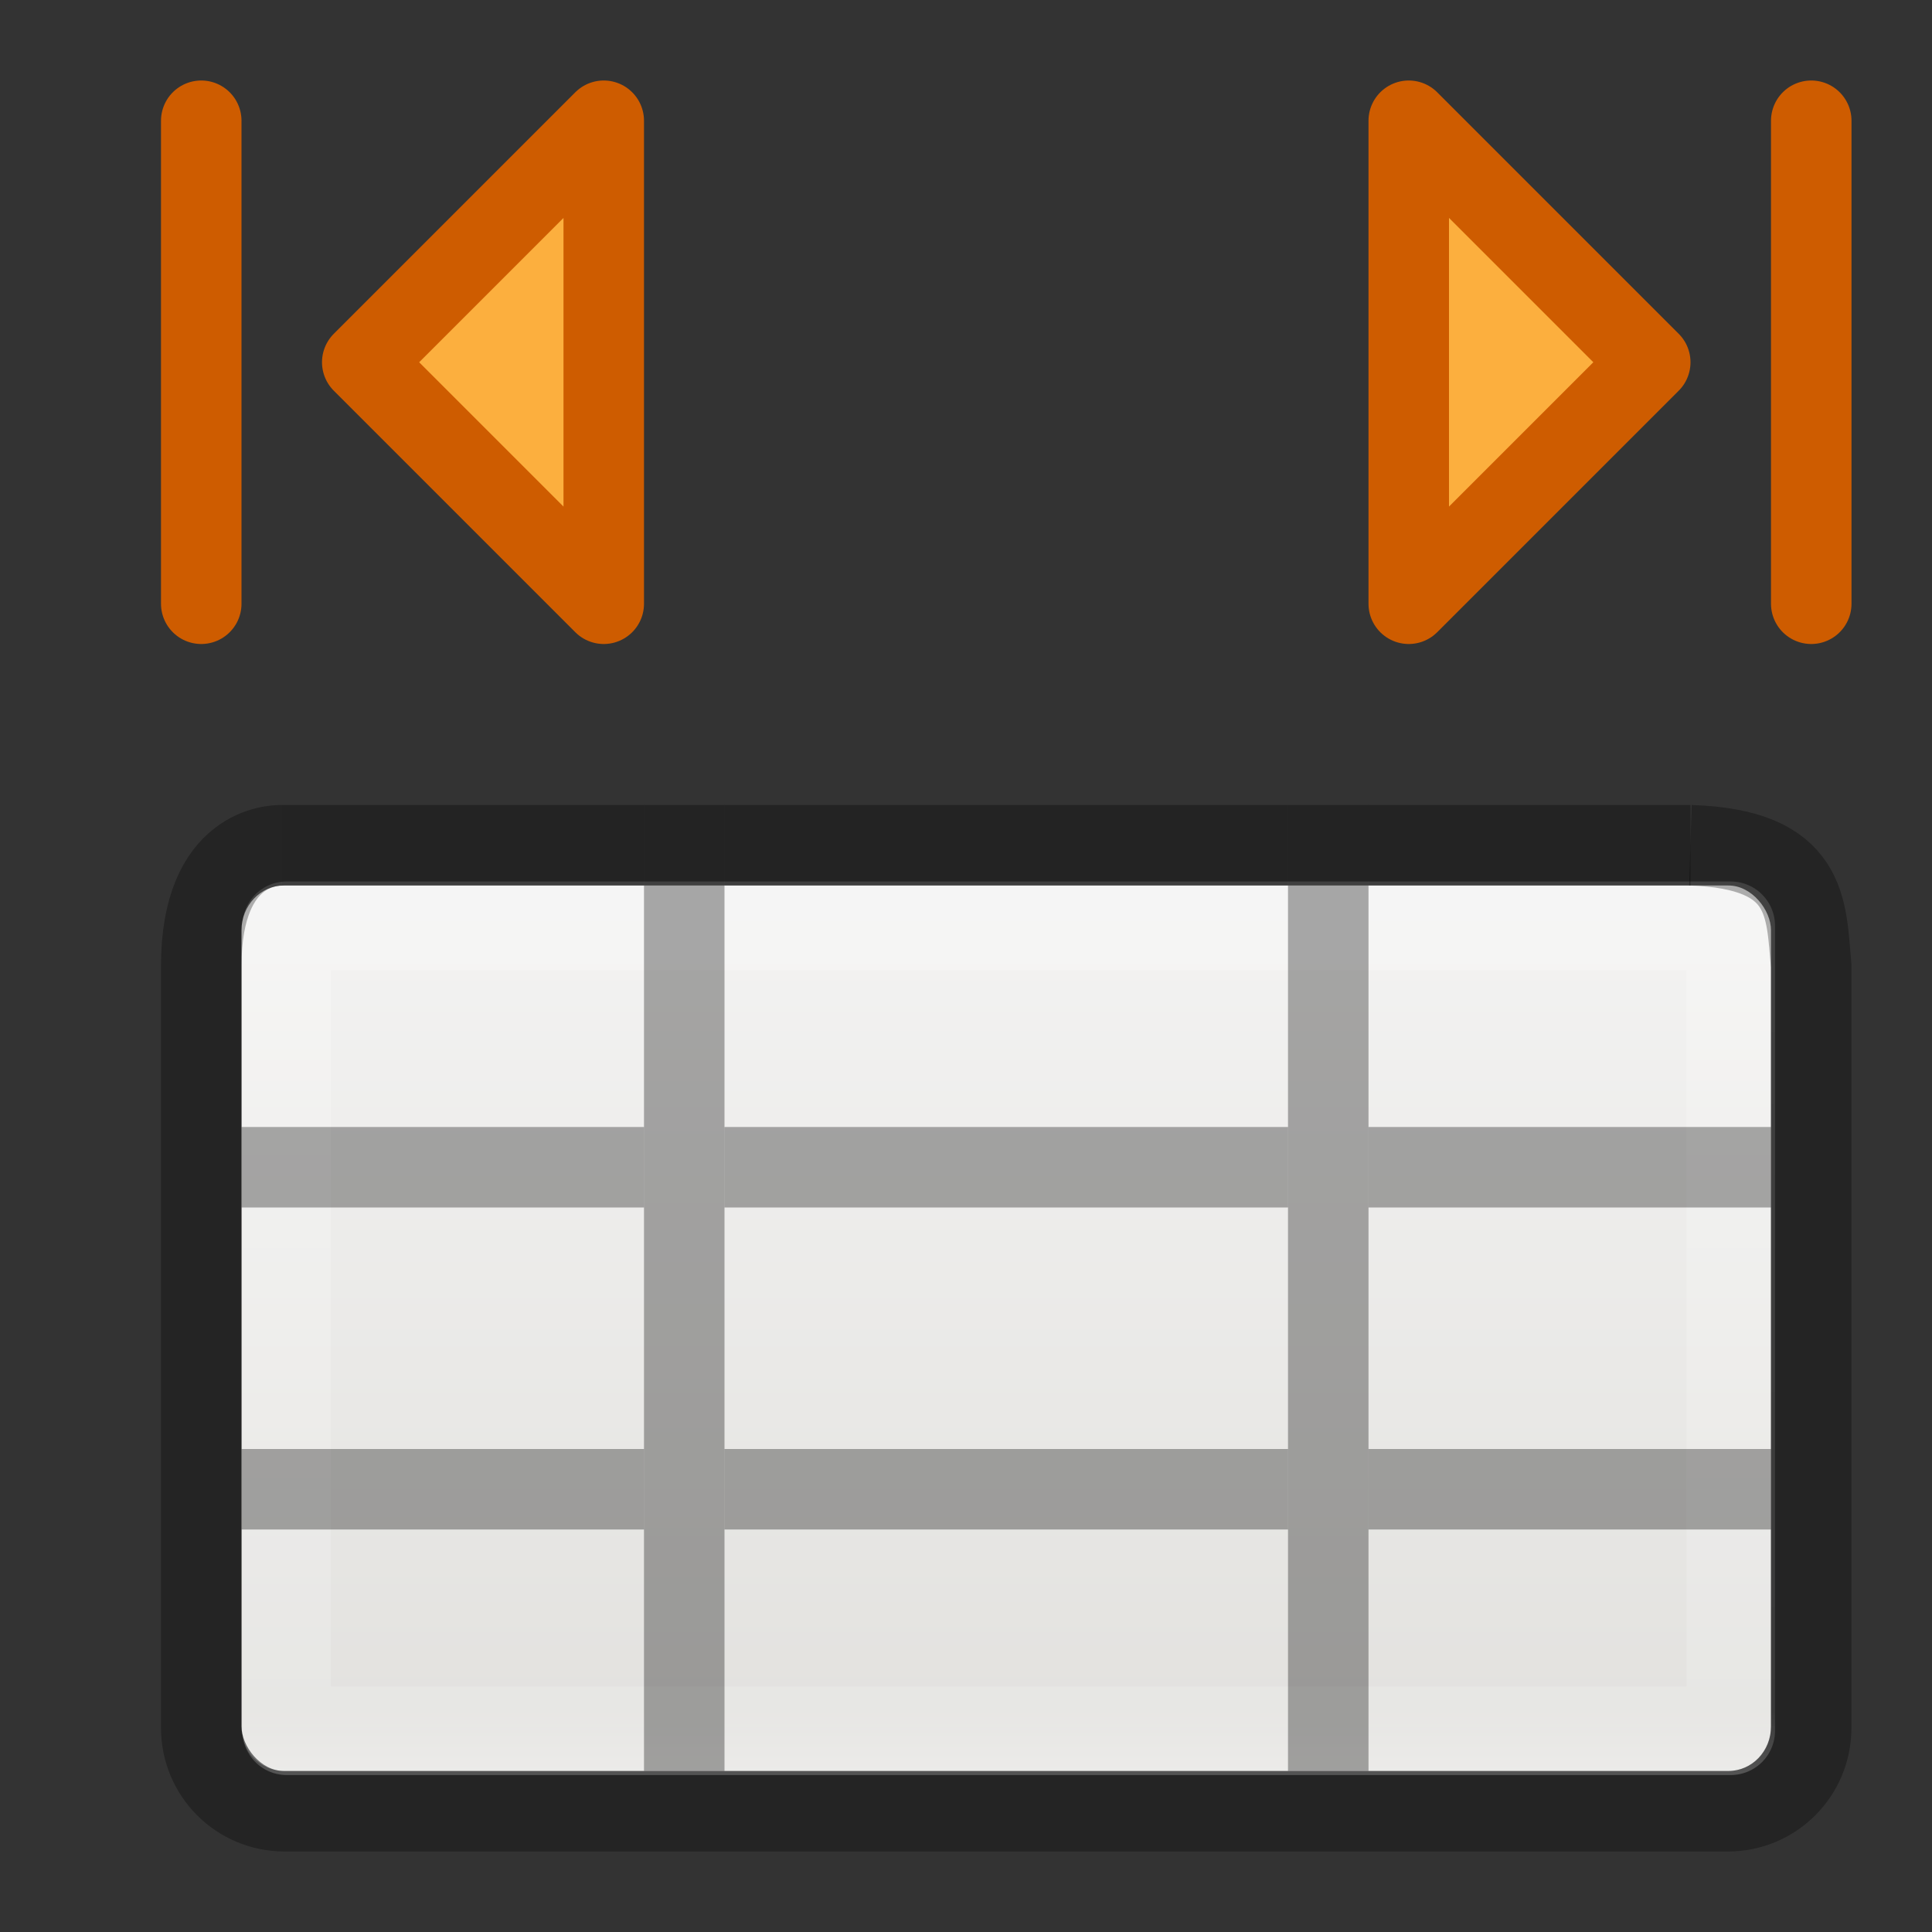
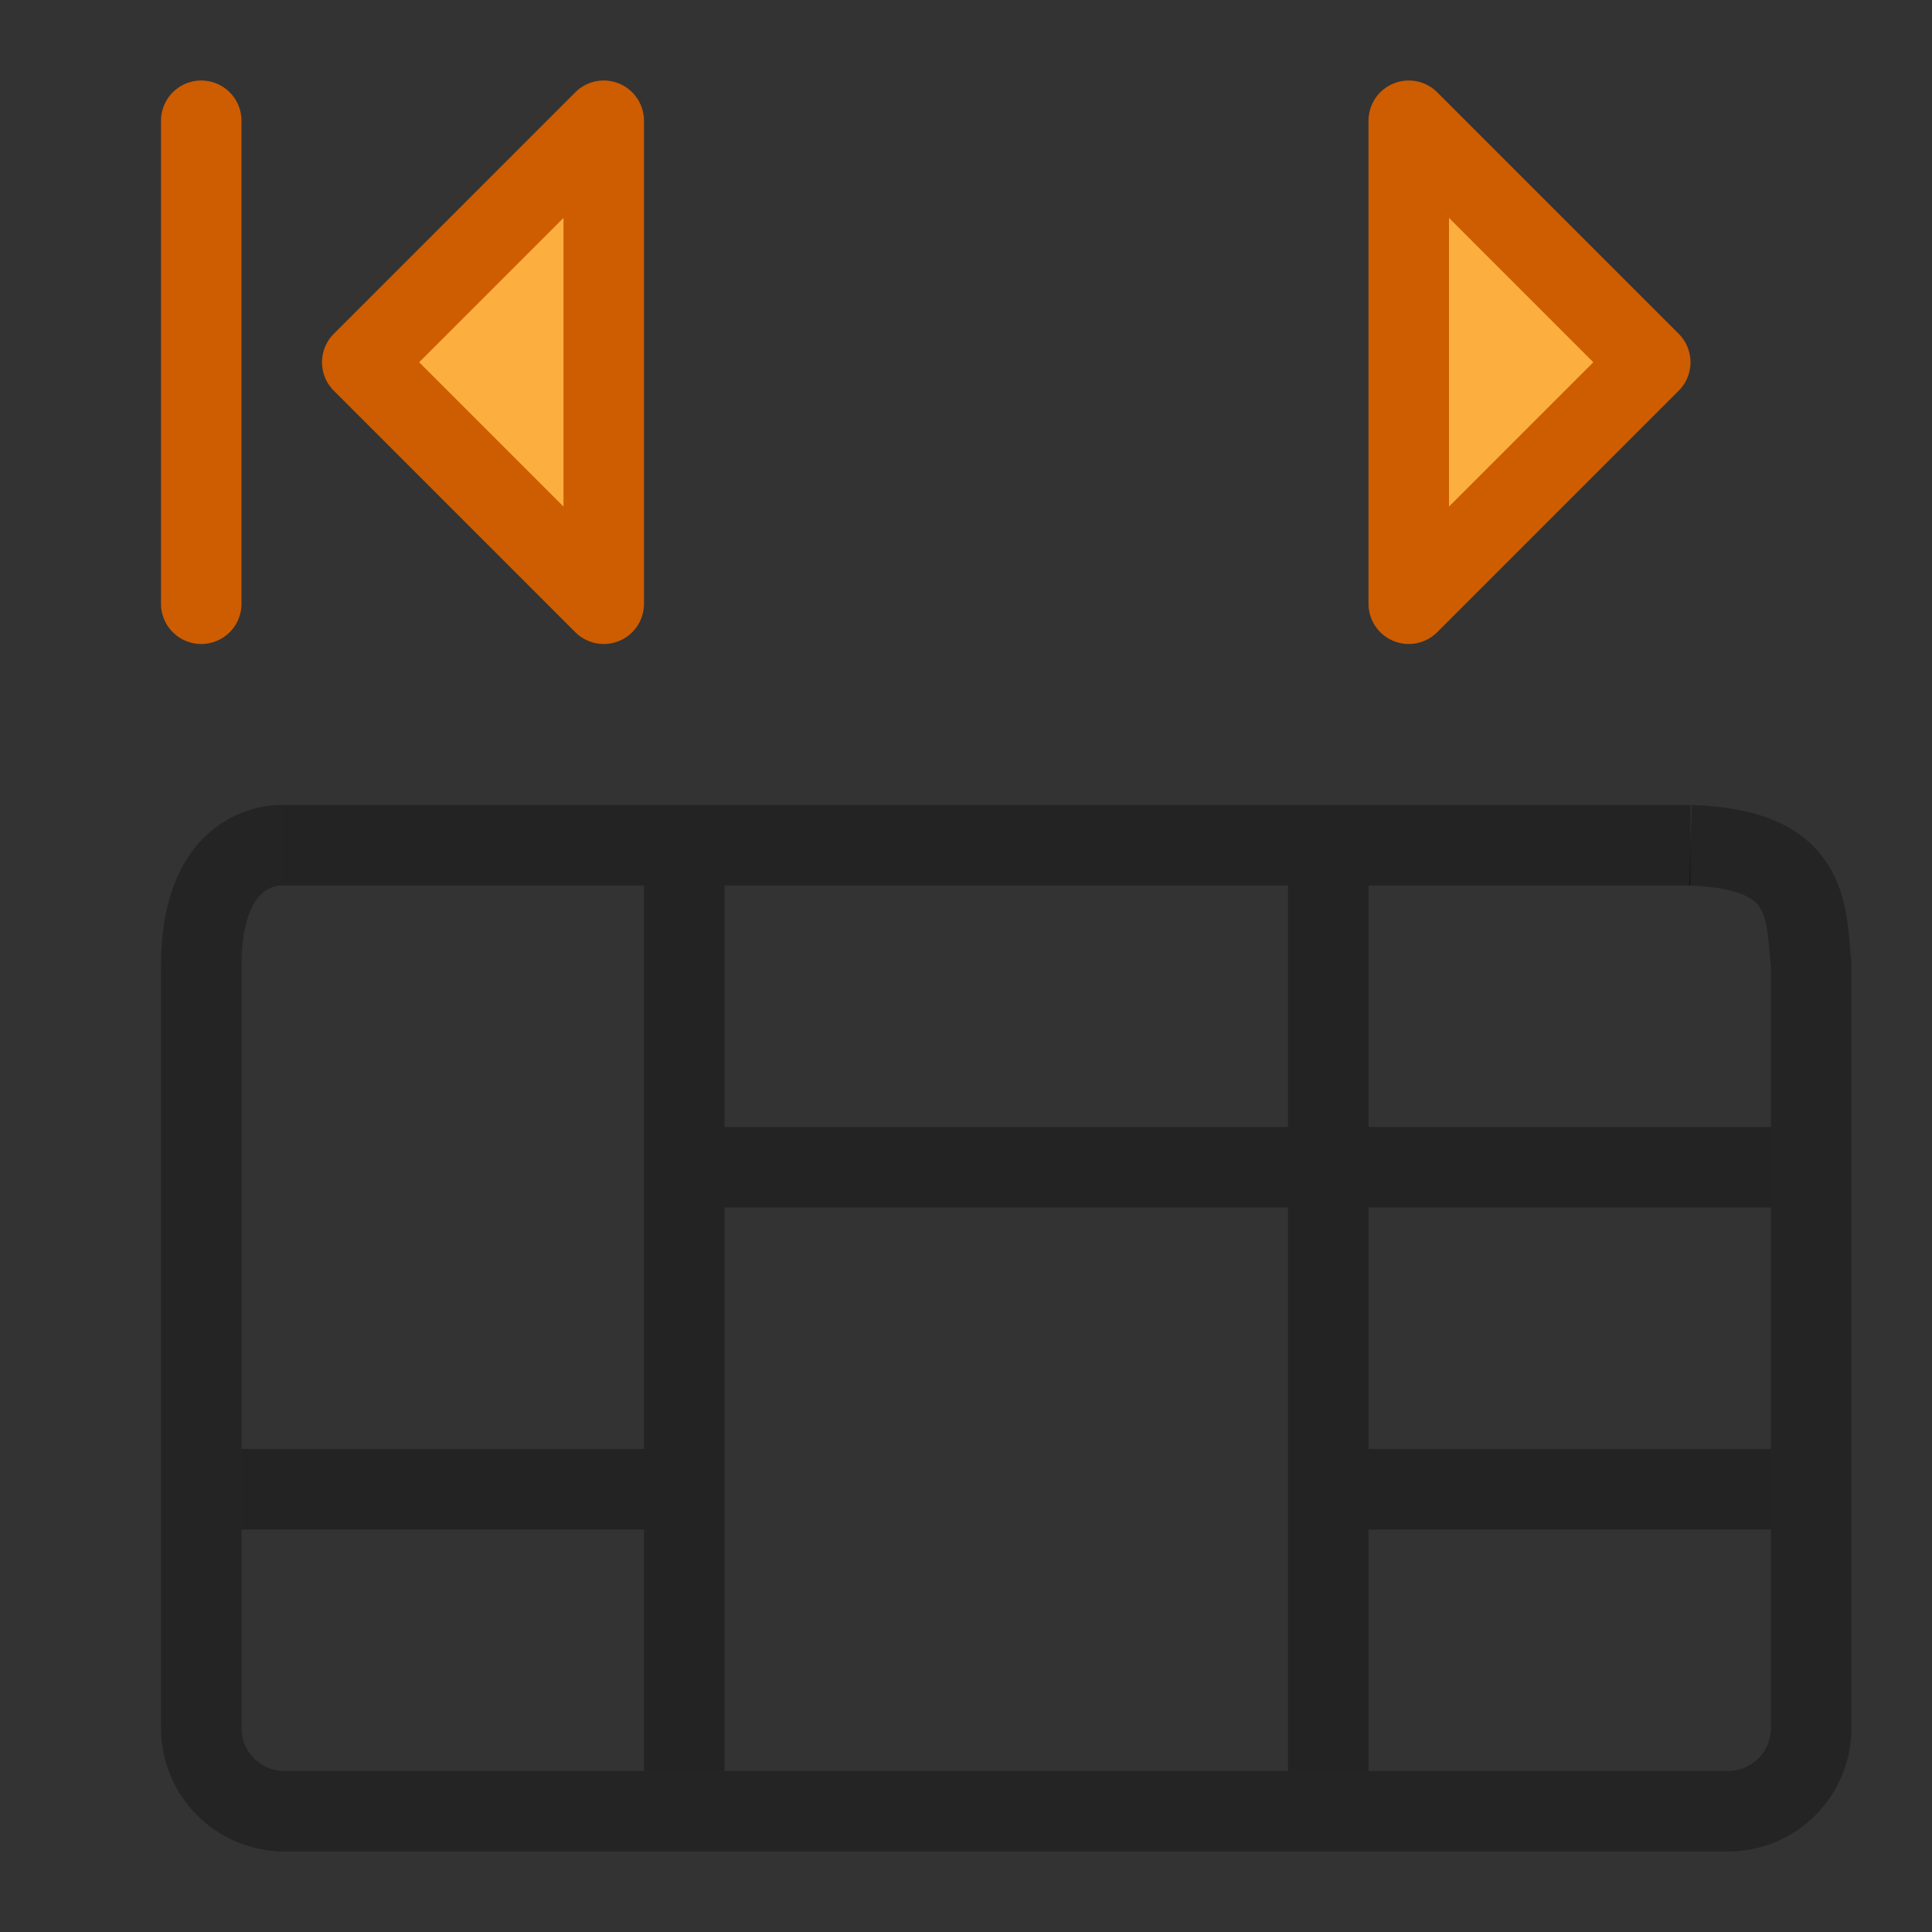
<svg xmlns="http://www.w3.org/2000/svg" height="24" width="24">
  <rect width="100%" height="100%" fill="#333333" stroke="none" />
  <linearGradient id="a" gradientTransform="matrix(.446 0 0 .45 .802 -.025)" gradientUnits="userSpaceOnUse" x1="25.132" x2="25.132" y1="15.5" y2="48.396">
    <stop offset="0" stop-color="#fafafa" />
    <stop offset="1" stop-color="#e2e1de" />
  </linearGradient>
  <linearGradient id="b" gradientTransform="matrix(.485 0 0 .527 -.165 -.4)" gradientUnits="userSpaceOnUse" x1="24" x2="24" y1="5" y2="43">
    <stop offset="0" stop-color="#fff" />
    <stop offset=".063" stop-color="#fff" stop-opacity=".235" />
    <stop offset=".951" stop-color="#fff" stop-opacity=".157" />
    <stop offset="1" stop-color="#fff" stop-opacity=".392" />
  </linearGradient>
  <g transform="translate(1)">
-     <rect fill="url(#a)" height="11" rx=".528" ry=".556" width="19" x="2" y="11" />
-     <path d="m2.561 11.5h17.939v10h-17.939z" fill="none" stroke="url(#b)" stroke-linecap="round" stroke-linejoin="round" stroke-width="1.1" />
    <path d="m2.5 10.5c-.088 0-1 0-1 1.5v9.464c0 .574.462 1.036 1.036 1.036h17.927c.574 0 1.036-.462 1.036-1.036l-0-9.464c-.065-.718-.021-1.453-1.5-1.5" fill="none" opacity=".3" stroke="#000" />
    <path d="m7 10h1v12h-1z" opacity=".321" stroke-width=".894" />
    <path d="m15 10h1v12h-1z" opacity=".321" stroke-width=".894" />
    <path d="m2.5 10 4.5-0v1l-4.5 0z" opacity=".321" />
    <path d="m8 10 7 0v1l-7-0z" opacity=".321" />
    <path d="m16 10h4v1h-4z" opacity=".321" />
-     <path d="m2 14 5.0 0v1l-5-0z" opacity=".321" />
    <path d="m8 14 7 0v1l-7-0z" opacity=".321" />
    <path d="m16 14 5-0v1l-5.0 0z" opacity=".321" />
    <path d="m2 18 5.0 0v1l-5-0z" opacity=".321" />
-     <path d="m8 18 7 0v1l-7-0z" opacity=".321" />
    <path d="m16 18 5-0v1l-5.0 0z" opacity=".321" />
    <g stroke="#ce5c00" stroke-linecap="round" stroke-linejoin="round">
      <path d="m3.5 4.5 3-3v6z" fill="#fcaf3e" />
      <path d="m1.5 7.5v-6" fill="none" />
      <g transform="matrix(-1 0 0 1 23 0)">
        <path d="m3.5 4.5 3-3v6z" fill="#fcaf3e" />
-         <path d="m1.5 7.5v-6" fill="none" />
      </g>
    </g>
  </g>
</svg>